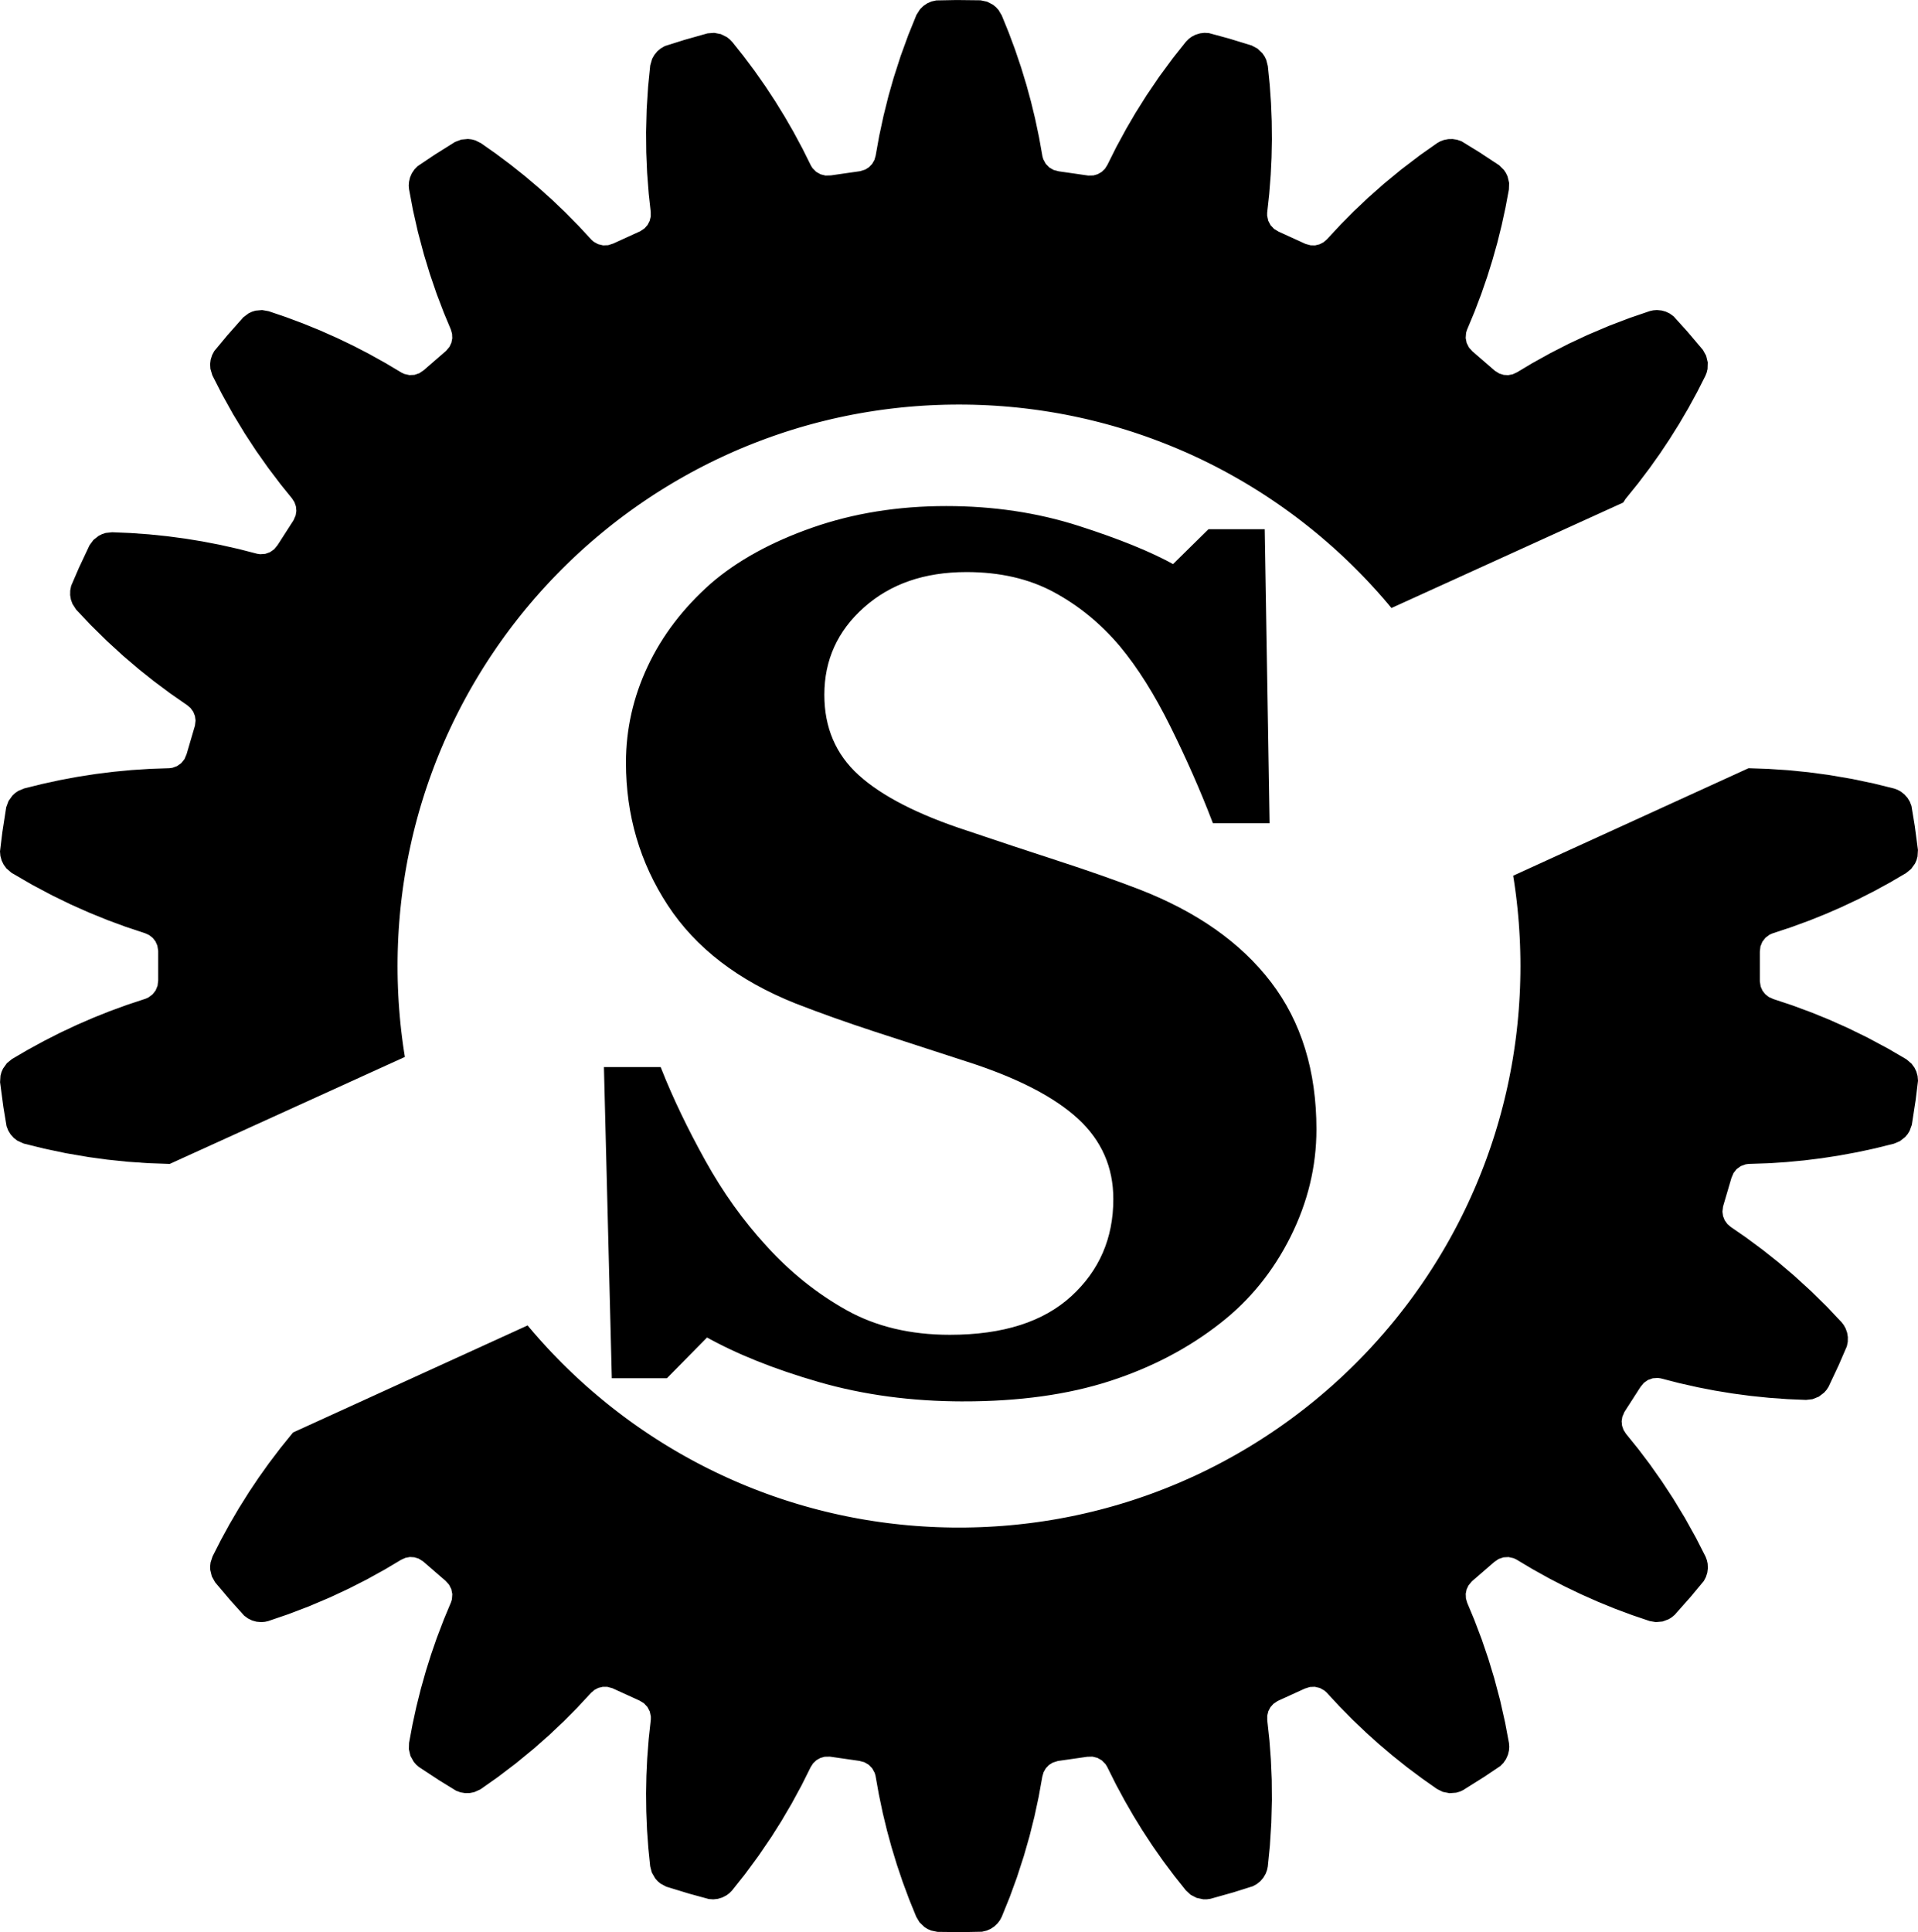
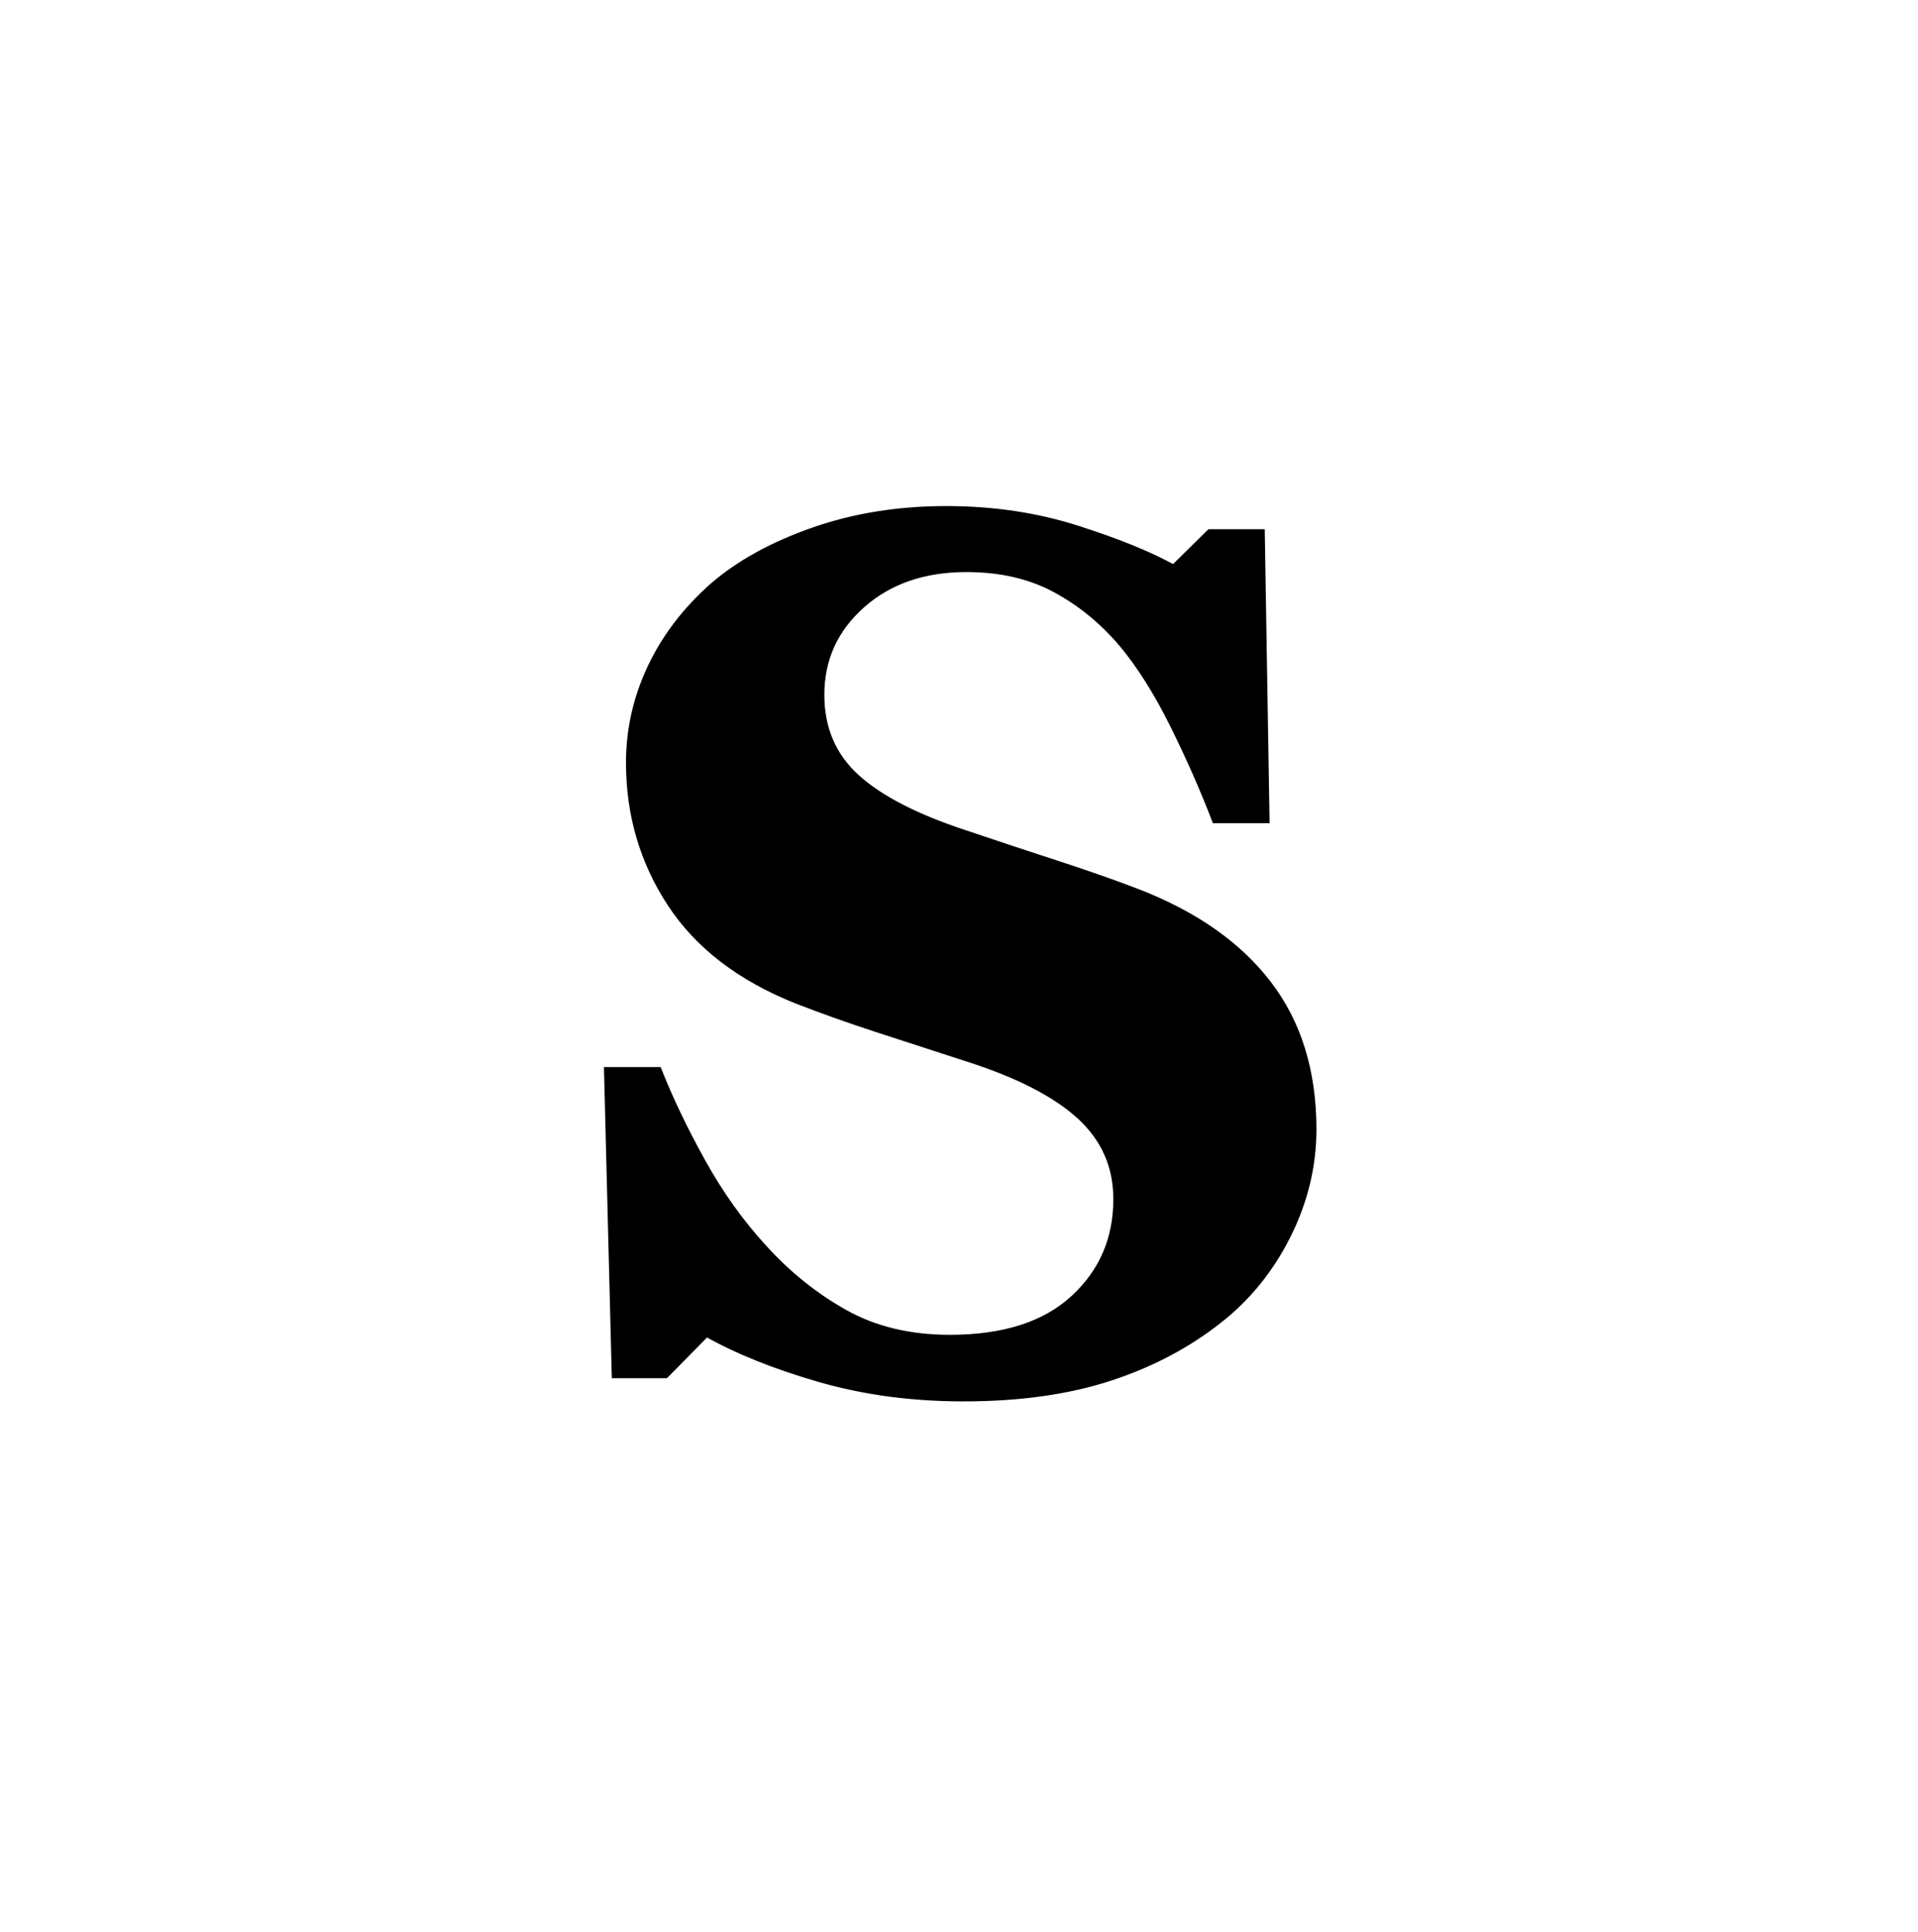
<svg xmlns="http://www.w3.org/2000/svg" xmlns:ns1="http://sodipodi.sourceforge.net/DTD/sodipodi-0.dtd" xmlns:ns2="http://www.inkscape.org/namespaces/inkscape" version="1.1" width="289.005" height="291.106" id="svg77" ns1:docname="Smith Manufacturing Logo 1_12-25.svg" ns2:version="1.3.2 (091e20e, 2023-11-25, custom)">
  <defs id="defs77" />
-   <path d="m 228.559,132.235 c 20.198,-9.228 35.008,-15.987 35.008,-15.987 l 2.772,0.093 3.038,0.199 3.026,0.302 3.094,0.413 3.462,0.592 3.283,0.688 3.038,0.753 0.447,0.167 0.417,0.228 0.489,0.386 0.394,0.447 0.292,0.482 0.215,0.554 0.491,2.984 0.469,3.538 -0.058,0.889 -0.127,0.458 -0.192,0.436 -0.521,0.723 -0.692,0.559 -2.334,1.367 -2.397,1.309 -2.437,1.235 -2.613,1.228 -2.361,1.023 -2.392,0.956 -2.638,0.967 -2.868,0.952 -0.487,0.219 -0.712,0.534 -0.554,0.714 -0.337,0.824 -0.103,0.889 v 4.53 l 0.143,0.894 0.324,0.732 0.491,0.632 0.641,0.505 0.733,0.328 -0.036,-0.009 2.888,0.959 2.928,1.083 2.602,1.059 2.85,1.27 2.944,1.439 3.096,1.657 2.702,1.579 0.697,0.599 0.369,0.505 0.243,0.509 0.161,0.574 0.056,0.621 -0.344,2.821 -0.572,3.708 -0.306,0.835 -0.252,0.404 -0.308,0.362 -0.702,0.55 -0.797,0.335 -2.801,0.694 -2.671,0.574 -2.763,0.509 -2.623,0.403 -2.555,0.317 -2.718,0.257 -2.725,0.174 -2.942,0.1 -0.529,0.076 -0.835,0.308 -0.744,0.541 -0.543,0.686 -0.35,0.824 -1.285,4.375 -0.107,0.883 0.11,0.795 0.294,0.744 0.467,0.652 0.579,0.502 2.311,1.597 2.509,1.856 2.323,1.843 2.378,2.021 2.591,2.368 2.337,2.301 2.202,2.331 0.27,0.356 0.244,0.442 0.196,0.56 0.092,0.559 -0.011,0.623 -0.119,0.583 -1.199,2.774 -1.519,3.232 -0.257,0.4 -0.315,0.357 -0.71,0.539 -0.827,0.326 -0.859,0.098 -2.73,-0.114 -2.801,-0.203 -2.716,-0.279 -2.707,-0.36 -2.696,-0.44 -2.528,-0.491 -2.817,-0.633 -2.774,-0.714 -0.529,-0.078 -0.889,0.062 -0.853,0.302 -0.728,0.511 -0.568,0.692 -2.457,3.822 -0.357,0.831 -0.121,0.793 0.074,0.797 0.264,0.757 0.415,0.646 1.912,2.368 1.693,2.24 1.798,2.551 1.671,2.544 1.78,2.934 1.668,3.002 1.421,2.788 0.174,0.476 0.094,0.435 0.029,0.594 -0.074,0.59 -0.181,0.567 -0.277,0.525 -1.934,2.325 -2.367,2.672 -0.36,0.31 -0.402,0.257 -0.833,0.313 -0.887,0.082 -0.851,-0.149 -2.586,-0.878 -2.632,-0.983 -2.528,-1.034 -2.495,-1.108 -2.461,-1.181 -2.29,-1.184 -2.524,-1.401 -2.459,-1.467 -0.473,-0.219 -0.869,-0.194 -0.902,0.047 -0.858,0.288 -0.739,0.502 -3.424,2.966 -0.581,0.695 -0.342,0.724 -0.156,0.77 0.038,0.831 0.216,0.735 1.079,2.593 1.108,2.919 0.981,2.88 0.884,2.912 0.882,3.317 0.755,3.35 0.579,3.076 0.033,0.476 -0.033,0.473 -0.139,0.579 -0.252,0.569 -0.337,0.492 -0.42,0.422 -2.359,1.583 -3.152,1.979 -0.433,0.197 -0.455,0.134 -0.889,0.067 -0.874,-0.172 -0.775,-0.384 -2.233,-1.571 -2.25,-1.684 -2.133,-1.704 -2.084,-1.767 -1.914,-1.722 -1.976,-1.885 -2.026,-2.055 -1.939,-2.09 -0.402,-0.353 -0.777,-0.433 -0.447,-0.105 -0.449,-0.105 -0.889,0.035 -0.851,0.275 -4.148,1.894 -0.737,0.498 -0.529,0.603 -0.369,0.711 -0.187,0.779 v 0.766 l 0.335,3.103 0.21,2.8 0.132,3.043 0.026,3.042 -0.089,3.43 -0.217,3.427 -0.312,3.116 -0.103,0.464 -0.165,0.445 -0.313,0.542 -0.386,0.452 -0.485,0.39 -0.496,0.271 -2.857,0.9 -3.435,0.967 -0.471,0.067 -0.476,-0.002 -0.871,-0.186 -0.791,-0.411 -0.634,-0.587 -1.702,-2.135 -1.729,-2.314 -1.566,-2.236 -1.498,-2.283 -1.349,-2.193 -1.287,-2.232 -1.333,-2.472 -1.343,-2.689 -0.286,-0.454 -0.636,-0.641 -0.773,-0.442 -0.878,-0.221 -0.893,0.024 -4.499,0.646 -0.862,0.275 -0.677,0.426 -0.556,0.581 -0.399,0.695 -0.215,0.734 -0.554,3.072 -0.639,2.975 -0.739,2.953 -0.838,2.923 -1.06,3.266 -1.07,2.932 -1.193,2.946 -0.241,0.445 -0.286,0.38 -0.429,0.413 -0.494,0.328 -0.518,0.226 -0.607,0.145 -3.054,0.06 -3.538,-0.04 -0.871,-0.183 -0.435,-0.192 -0.405,-0.253 -0.643,-0.616 -0.444,-0.742 -1.03,-2.528 -1.007,-2.707 -0.871,-2.589 -0.795,-2.611 -0.677,-2.486 -0.626,-2.577 -0.592,-2.826 -0.504,-2.821 -0.148,-0.513 -0.435,-0.793 -0.621,-0.639 -0.782,-0.456 -0.851,-0.223 -4.496,-0.648 -0.905,0.02 -0.77,0.221 -0.697,0.398 -0.579,0.554 -0.413,0.645 -1.36,2.723 -1.488,2.743 -1.581,2.691 -1.459,2.308 -1.932,2.838 -2.034,2.766 -1.928,2.427 -0.357,0.36 -0.355,0.268 -0.552,0.29 -0.599,0.184 -0.589,0.067 -0.594,-0.041 -2.915,-0.797 -3.386,-1.034 -0.784,-0.422 -0.364,-0.306 -0.315,-0.358 -0.443,-0.772 -0.218,-0.836 -0.277,-2.718 -0.195,-2.723 -0.111,-2.729 -0.032,-2.732 0.049,-2.651 0.121,-2.573 0.221,-2.879 0.326,-3.002 0.002,-0.521 -0.183,-0.871 -0.417,-0.801 -0.619,-0.662 -0.764,-0.464 -4.121,-1.881 -0.858,-0.239 -0.83,-0.009 -0.78,0.186 -0.71,0.368 -0.579,0.503 -2.126,2.285 -1.923,1.938 -2.211,2.093 -2.339,2.066 -2.653,2.18 -2.732,2.08 -2.582,1.818 -0.84,0.377 -0.554,0.112 -0.623,0.013 -0.616,-0.105 -0.559,-0.205 -2.548,-1.57 -2.982,-1.961 -0.357,-0.313 -0.311,-0.362 -0.431,-0.779 -0.205,-0.867 0.026,-0.864 0.501,-2.685 0.58,-2.667 0.661,-2.651 0.784,-2.779 0.773,-2.457 0.842,-2.432 1.057,-2.772 1.101,-2.644 0.15,-0.499 0.067,-0.902 -0.172,-0.873 -0.409,-0.807 -0.603,-0.661 -3.424,-2.966 -0.755,-0.471 -0.764,-0.237 -0.802,-0.049 -0.788,0.147 -0.724,0.329 -2.412,1.436 -2.732,1.512 -2.711,1.38 -2.828,1.323 -3.161,1.342 -3.062,1.168 -3.006,1.028 -0.465,0.105 -0.473,0.038 -0.623,-0.054 -0.572,-0.159 -0.536,-0.259 -0.503,-0.368 -2.023,-2.247 -2.288,-2.701 -0.431,-0.779 -0.21,-0.867 -0.013,-0.476 0.054,-0.471 0.27,-0.822 1.237,-2.434 1.309,-2.397 1.38,-2.356 1.535,-2.446 1.434,-2.14 1.494,-2.097 1.744,-2.301 1.85,-2.287 34.888,-15.921 0.13,0.157 0.663,0.775 0.675,0.768 0.681,0.759 0.692,0.753 0.699,0.744 0.711,0.733 0.717,0.728 0.725,0.717 0.735,0.708 0.744,0.701 0.751,0.69 0.759,0.684 0.768,0.672 0.778,0.663 0.784,0.657 0.79,0.645 0.8,0.637 0.808,0.625 0.816,0.619 0.822,0.608 0.83,0.598 0.838,0.588 0.847,0.578 0.851,0.568 0.859,0.558 0.867,0.549 0.873,0.539 0.883,0.527 0.886,0.518 0.896,0.507 0.9,0.496 0.907,0.487 0.916,0.475 0.92,0.465 0.927,0.453 0.934,0.443 0.938,0.431 0.944,0.42 0.952,0.411 0.958,0.397 0.963,0.387 0.969,0.375 0.976,0.364 0.981,0.353 0.985,0.339 0.992,0.329 0.996,0.317 1,0.304 1.008,0.292 1.011,0.282 1.019,0.268 1.023,0.257 1.025,0.243 1.032,0.232 1.036,0.219 1.041,0.206 1.046,0.194 1.049,0.181 1.055,0.167 1.058,0.155 1.063,0.142 1.068,0.128 1.07,0.116 1.074,0.103 1.079,0.089 1.083,0.074 1.086,0.062 1.09,0.049 1.092,0.034 1.097,0.022 1.101,0.007 1.099,-0.007 1.097,-0.022 1.092,-0.034 1.09,-0.049 1.087,-0.062 1.082,-0.074 1.078,-0.089 1.075,-0.103 1.072,-0.116 1.065,-0.128 1.063,-0.142 1.059,-0.155 1.054,-0.167 1.05,-0.181 1.045,-0.194 1.041,-0.206 1.037,-0.219 1.032,-0.232 1.027,-0.243 1.021,-0.257 1.018,-0.268 1.012,-0.282 1.007,-0.292 1.001,-0.304 0.998,-0.317 0.99,-0.329 0.987,-0.339 0.981,-0.353 0.973,-0.364 0.97,-0.375 0.962,-0.387 0.959,-0.397 0.951,-0.411 0.945,-0.42 0.94,-0.431 0.934,-0.443 0.927,-0.453 0.92,-0.465 0.914,-0.475 0.906,-0.487 0.903,-0.496 0.893,-0.507 0.889,-0.518 0.88,-0.527 0.874,-0.539 0.866,-0.549 0.86,-0.558 0.853,-0.568 0.845,-0.578 0.837,-0.588 0.831,-0.598 0.824,-0.608 0.815,-0.619 0.807,-0.625 0.799,-0.637 0.793,-0.645 0.784,-0.657 0.775,-0.663 0.769,-0.672 0.759,-0.684 0.753,-0.69 0.741,-0.701 0.735,-0.708 0.726,-0.717 0.719,-0.728 0.708,-0.733 0.702,-0.744 0.69,-0.753 0.681,-0.759 0.675,-0.768 0.663,-0.775 0.654,-0.784 0.648,-0.793 0.634,-0.8 0.628,-0.806 0.619,-0.815 0.607,-0.825 0.597,-0.831 0.589,-0.837 0.579,-0.844 0.567,-0.854 0.559,-0.86 0.549,-0.866 0.538,-0.874 0.527,-0.88 0.519,-0.888 0.507,-0.894 0.496,-0.902 0.486,-0.907 0.476,-0.914 0.465,-0.92 0.453,-0.927 0.442,-0.933 0.431,-0.941 0.42,-0.945 0.411,-0.951 0.398,-0.958 0.386,-0.963 0.376,-0.969 0.364,-0.974 0.35,-0.981 0.342,-0.985 0.328,-0.991 0.318,-0.996 0.303,-1.003 0.293,-1.008 0.281,-1.012 0.268,-1.016 0.257,-1.023 0.244,-1.027 0.232,-1.032 0.219,-1.036 0.205,-1.041 0.195,-1.046 0.181,-1.049 0.167,-1.055 0.154,-1.058 0.143,-1.064 0.128,-1.065 0.116,-1.072 0.102,-1.074 0.09,-1.079 0.073,-1.081 0.063,-1.088 0.049,-1.088 0.034,-1.094 0.022,-1.097 0.007,-1.099 -0.007,-1.101 -0.022,-1.097 -0.034,-1.092 -0.049,-1.09 -0.063,-1.085 -0.073,-1.084 -0.09,-1.078 -0.102,-1.075 -0.116,-1.07 -0.128,-1.067 -0.143,-1.063 -0.154,-1.057 z" stroke="#000000" stroke-width="1" fill="none" id="path1" style="fill:#000000;fill-opacity:1" />
-   <path d="m 60.454,158.947 -0.069,-0.434 -0.157,-1.058 -0.14,-1.064 -0.13,-1.065 -0.116,-1.072 -0.101,-1.074 -0.089,-1.079 -0.076,-1.081 -0.062,-1.088 -0.047,-1.088 -0.036,-1.094 -0.02,-1.097 -0.007,-1.099 0.007,-1.101 0.02,-1.097 0.036,-1.092 0.047,-1.09 0.062,-1.085 0.076,-1.084 0.089,-1.078 0.101,-1.075 0.116,-1.07 0.13,-1.067 0.14,-1.063 0.157,-1.057 0.167,-1.054 0.181,-1.052 0.192,-1.045 0.208,-1.041 0.219,-1.037 0.23,-1.032 0.243,-1.025 0.257,-1.023 0.268,-1.016 0.282,-1.014 0.292,-1.005 0.306,-1.003 0.315,-0.996 0.331,-0.992 0.339,-0.985 0.353,-0.98 0.362,-0.976 0.375,-0.97 0.389,-0.963 0.397,-0.955 0.409,-0.952 0.42,-0.947 0.433,-0.938 0.443,-0.934 0.453,-0.927 0.465,-0.92 0.475,-0.916 0.485,-0.906 0.496,-0.901 0.507,-0.895 0.518,-0.887 0.53,-0.88 0.536,-0.876 0.549,-0.866 0.558,-0.86 0.57,-0.851 0.578,-0.847 0.588,-0.838 0.599,-0.831 0.607,-0.822 0.617,-0.815 0.627,-0.808 0.637,-0.8 0.645,-0.791 0.655,-0.784 0.663,-0.777 0.675,-0.768 0.681,-0.759 0.692,-0.75 0.699,-0.744 0.711,-0.735 0.717,-0.726 0.725,-0.717 0.735,-0.71 0.744,-0.699 0.751,-0.692 0.759,-0.681 0.768,-0.672 0.778,-0.666 0.784,-0.654 0.79,-0.645 0.798,-0.637 0.81,-0.628 0.816,-0.617 0.822,-0.608 0.83,-0.599 0.838,-0.587 0.847,-0.579 0.851,-0.57 0.859,-0.558 0.867,-0.547 0.873,-0.538 0.883,-0.529 0.886,-0.516 0.896,-0.507 0.9,-0.498 0.907,-0.485 0.916,-0.476 0.92,-0.465 0.927,-0.453 0.934,-0.442 0.938,-0.433 0.944,-0.42 0.952,-0.409 0.958,-0.398 0.963,-0.386 0.969,-0.375 0.976,-0.364 0.981,-0.353 0.985,-0.34 0.992,-0.331 0.996,-0.315 1,-0.306 1.008,-0.293 1.011,-0.281 1.019,-0.268 1.023,-0.255 1.025,-0.246 1.032,-0.23 1.036,-0.219 1.041,-0.208 1.046,-0.192 1.049,-0.181 1.055,-0.168 1.058,-0.156 1.063,-0.141 1.068,-0.13 1.07,-0.116 1.074,-0.101 1.079,-0.089 1.083,-0.076 1.086,-0.062 1.09,-0.047 1.092,-0.036 1.097,-0.02 1.101,-0.007 1.099,0.007 1.097,0.02 1.092,0.036 1.09,0.047 1.087,0.062 1.082,0.076 1.078,0.089 1.075,0.101 1.072,0.116 1.065,0.13 1.063,0.141 1.059,0.156 1.054,0.168 1.05,0.181 1.045,0.192 1.041,0.208 1.037,0.219 1.032,0.23 1.027,0.246 1.021,0.255 1.018,0.268 1.012,0.281 1.007,0.293 1.001,0.306 0.998,0.315 0.99,0.331 0.987,0.34 0.981,0.353 0.973,0.364 0.97,0.375 0.962,0.386 0.959,0.398 0.951,0.409 0.945,0.42 0.94,0.433 0.934,0.442 0.927,0.453 0.92,0.465 0.914,0.476 0.906,0.485 0.903,0.498 0.893,0.507 0.889,0.516 0.88,0.529 0.874,0.538 0.866,0.547 0.86,0.558 0.853,0.57 0.845,0.579 0.837,0.587 0.831,0.599 0.824,0.608 0.815,0.617 0.807,0.628 0.799,0.637 0.793,0.645 0.784,0.654 0.775,0.666 0.769,0.672 0.759,0.681 0.753,0.692 0.741,0.699 0.735,0.71 0.726,0.717 0.719,0.726 0.708,0.735 0.702,0.744 0.69,0.75 0.681,0.759 0.675,0.768 0.663,0.777 0.295,0.353 34.435,-15.668 0.29,-0.449 1.899,-2.35 1.742,-2.303 1.536,-2.162 1.43,-2.142 1.452,-2.314 1.38,-2.356 1.309,-2.397 1.224,-2.412 0.179,-0.44 0.114,-0.462 0.029,-0.891 -0.208,-0.864 -0.431,-0.779 -2.31,-2.725 -2.026,-2.243 -0.504,-0.366 -0.512,-0.243 -0.543,-0.152 -0.621,-0.06 -0.475,0.034 -0.465,0.103 -2.962,1.01 -3.136,1.195 -3.234,1.374 -2.754,1.289 -2.778,1.418 -2.732,1.514 -2.314,1.383 -0.726,0.335 -0.802,0.156 -0.801,-0.047 -0.78,-0.241 -0.755,-0.469 -3.424,-2.964 -0.594,-0.652 -0.416,-0.82 -0.174,-0.873 0.069,-0.902 0.15,-0.498 1.159,-2.79 0.997,-2.627 0.891,-2.58 0.768,-2.459 0.742,-2.629 0.659,-2.649 0.58,-2.669 0.498,-2.658 0.032,-0.891 -0.208,-0.864 -0.203,-0.431 -0.264,-0.398 -0.632,-0.625 -2.982,-1.963 -2.575,-1.581 -0.59,-0.208 -0.587,-0.092 -0.565,0.011 -0.583,0.114 -0.445,0.165 -0.417,0.23 -2.56,1.802 -2.855,2.175 -2.588,2.133 -2.337,2.071 -2.153,2.037 -1.923,1.939 -2.126,2.285 -0.579,0.503 -0.712,0.368 -0.78,0.188 -0.802,-0.007 -0.873,-0.237 -4.132,-1.887 -0.766,-0.462 -0.619,-0.661 -0.411,-0.788 -0.19,-0.884 0.003,-0.52 0.312,-2.848 0.226,-2.879 0.125,-2.571 0.054,-2.732 -0.029,-2.732 -0.11,-2.727 -0.192,-2.725 -0.279,-2.77 -0.221,-0.862 -0.21,-0.427 -0.271,-0.393 -0.643,-0.616 -0.784,-0.422 -3.384,-1.034 -2.946,-0.8 -0.594,-0.036 -0.56,0.067 -0.597,0.181 -0.529,0.275 -0.358,0.266 -0.359,0.357 -1.946,2.45 -2.037,2.763 -1.929,2.839 -1.662,2.642 -1.378,2.359 -1.49,2.743 -1.36,2.723 -0.413,0.643 -0.579,0.554 -0.695,0.4 -0.77,0.221 -0.891,0.02 -4.503,-0.648 -0.874,-0.23 -0.768,-0.449 -0.621,-0.639 -0.433,-0.795 -0.15,-0.514 -0.518,-2.897 -0.596,-2.823 -0.608,-2.504 -0.677,-2.484 -0.795,-2.613 -0.924,-2.734 -0.954,-2.56 -1.019,-2.506 -0.455,-0.764 -0.322,-0.351 -0.369,-0.302 -0.79,-0.409 -0.871,-0.185 -3.541,-0.04 -3.022,0.058 -0.609,0.138 -0.545,0.235 -0.518,0.348 -0.427,0.415 -0.494,0.777 -1.204,2.973 -1.148,3.152 -1.052,3.268 -0.77,2.703 -0.737,2.953 -0.657,3.051 -0.538,2.995 -0.215,0.735 -0.399,0.695 -0.554,0.579 -0.677,0.429 -0.849,0.27 -4.503,0.648 -0.904,0.025 -0.878,-0.221 -0.773,-0.44 -0.637,-0.643 -0.279,-0.438 -1.277,-2.564 -1.365,-2.544 -1.287,-2.231 -1.431,-2.325 -1.501,-2.283 -1.613,-2.298 -1.637,-2.187 -1.684,-2.117 -0.329,-0.344 -0.373,-0.295 -0.797,-0.398 -0.873,-0.17 -0.889,0.067 -3.435,0.969 -2.882,0.909 -0.542,0.31 -0.434,0.362 -0.4,0.48 -0.29,0.518 -0.255,0.884 -0.312,3.114 -0.219,3.426 -0.089,3.433 0.029,3.042 0.129,3.04 0.239,3.114 0.306,2.792 v 0.764 l -0.188,0.779 -0.368,0.713 -0.529,0.601 -0.737,0.5 -4.139,1.89 -0.86,0.279 -0.905,0.034 -0.88,-0.21 -0.766,-0.422 -0.402,-0.351 -1.948,-2.102 -2.028,-2.055 -1.863,-1.78 -2.028,-1.827 -2.142,-1.818 -2.137,-1.7 -2.185,-1.637 -2.213,-1.557 -0.797,-0.398 -0.46,-0.121 -0.472,-0.054 -0.886,0.083 -0.834,0.315 -3.024,1.899 -2.508,1.684 -0.398,0.404 -0.35,0.516 -0.239,0.545 -0.137,0.579 -0.035,0.503 0.035,0.447 0.592,3.152 0.74,3.272 0.904,3.393 0.887,2.913 1.009,2.953 1.084,2.843 1.052,2.522 0.214,0.733 0.04,0.802 -0.154,0.786 -0.346,0.739 -0.581,0.692 -3.415,2.962 -0.748,0.509 -0.858,0.29 -0.902,0.042 -0.869,-0.194 -0.485,-0.226 -2.448,-1.458 -2.524,-1.403 -2.287,-1.182 -2.392,-1.15 -2.638,-1.173 -2.528,-1.03 -2.56,-0.956 -2.562,-0.869 -0.875,-0.156 -0.887,0.08 -0.456,0.141 -0.428,0.203 -0.711,0.536 -2.347,2.651 -1.952,2.345 -0.279,0.527 -0.186,0.596 -0.069,0.558 0.036,0.625 0.261,0.88 1.423,2.79 1.668,3 1.78,2.935 1.669,2.546 1.8,2.548 1.885,2.488 1.718,2.122 0.415,0.643 0.264,0.757 0.074,0.797 -0.119,0.793 -0.359,0.831 -2.451,3.815 -0.574,0.699 -0.741,0.518 -0.84,0.297 -0.902,0.06 -0.514,-0.076 -2.776,-0.715 -2.817,-0.634 -2.68,-0.516 -2.542,-0.415 -2.707,-0.36 -2.718,-0.279 -2.725,-0.197 -2.779,-0.118 -0.884,0.096 -0.454,0.147 -0.426,0.21 -0.702,0.549 -0.529,0.717 -1.581,3.368 -1.137,2.636 -0.121,0.612 -0.009,0.596 0.098,0.585 0.204,0.558 0.5,0.773 2.149,2.276 2.445,2.408 2.477,2.265 2.377,2.021 2.198,1.749 2.441,1.818 2.564,1.78 0.579,0.5 0.467,0.653 0.294,0.746 0.11,0.793 -0.107,0.884 -1.28,4.364 -0.353,0.834 -0.565,0.705 -0.737,0.527 -0.82,0.304 -0.532,0.074 -2.861,0.096 -2.883,0.185 -2.64,0.253 -2.71,0.337 -2.698,0.42 -2.685,0.5 -2.669,0.581 -2.651,0.659 -0.797,0.335 -0.393,0.268 -0.349,0.322 -0.518,0.726 -0.306,0.835 -0.574,3.708 -0.344,2.821 0.051,0.591 0.166,0.601 0.261,0.536 0.351,0.478 0.696,0.601 3.045,1.767 3.033,1.61 2.808,1.363 2.709,1.204 2.819,1.145 2.633,0.972 2.964,0.985 0.697,0.317 0.632,0.496 0.494,0.63 0.33,0.746 0.145,0.893 v 4.519 l -0.105,0.9 -0.344,0.835 -0.545,0.704 -0.728,0.538 -0.473,0.215 -2.942,0.976 -2.638,0.969 -2.387,0.958 -2.435,1.059 -2.47,1.161 -2.435,1.238 -2.399,1.309 -2.356,1.378 -0.67,0.547 -0.518,0.724 -0.195,0.433 -0.127,0.46 -0.058,0.887 0.496,3.719 0.464,2.803 0.228,0.581 0.315,0.504 0.4,0.44 0.473,0.362 0.838,0.378 3.038,0.752 3.283,0.691 3.384,0.578 2.785,0.38 3.027,0.315 3.113,0.216 3.118,0.11 z" stroke="#000000" stroke-width="1" fill="none" id="path2" style="fill:#000000;fill-opacity:1" />
  <path d="m 145.179,210.642 c -7.751,0 -14.981,-0.969 -21.69,-2.907 -6.708,-1.938 -12.387,-4.219 -17.038,-6.842 -2.058,2.087 -4.115,4.174 -6.172,6.261 -2.534,0 -5.068,0 -7.603,0 -0.387,-15.295 -0.775,-30.59 -1.162,-45.885 2.564,0 5.128,0 7.692,0 1.729,4.363 3.935,8.964 6.618,13.805 2.684,4.84 5.784,9.173 9.303,12.999 3.637,4.003 7.707,7.26 12.209,9.77 4.501,2.51 9.764,3.765 15.786,3.765 8.11,0 14.326,-1.984 18.649,-5.953 4.323,-3.968 6.485,-8.967 6.485,-14.995 0,-4.953 -1.834,-9.115 -5.501,-12.487 -3.667,-3.371 -9.347,-6.285 -17.039,-8.741 -5.009,-1.617 -9.615,-3.114 -13.819,-4.491 -4.204,-1.378 -8.154,-2.785 -11.851,-4.223 -8.527,-3.404 -14.863,-8.269 -19.007,-14.597 -4.144,-6.328 -6.216,-13.403 -6.216,-21.225 0,-4.956 1.073,-9.717 3.22,-14.284 2.147,-4.567 5.277,-8.672 9.391,-12.314 3.936,-3.402 8.975,-6.178 15.116,-8.328 6.142,-2.149 12.82,-3.224 20.036,-3.224 7.036,0 13.625,0.984 19.766,2.952 6.142,1.968 10.972,3.936 14.49,5.903 1.819,-1.789 3.638,-3.578 5.456,-5.367 2.594,0 5.188,0 7.782,0 0.238,14.43 0.477,28.86 0.715,43.291 -2.564,0 -5.128,0 -7.692,0 -1.789,-4.663 -3.891,-9.429 -6.306,-14.301 -2.415,-4.871 -4.964,-8.921 -7.647,-12.148 -2.922,-3.467 -6.291,-6.231 -10.107,-8.293 -3.816,-2.062 -8.288,-3.093 -13.416,-3.093 -6.44,0 -11.703,1.822 -15.787,5.465 -4.085,3.643 -6.127,8.153 -6.127,13.528 0,5.077 1.774,9.228 5.322,12.453 3.548,3.226 9.078,6.063 16.592,8.511 4.412,1.493 8.914,2.986 13.505,4.478 4.592,1.493 8.676,2.926 12.254,4.299 8.646,3.344 15.22,7.956 19.722,13.838 4.502,5.881 6.753,13.18 6.753,21.897 0,5.494 -1.282,10.808 -3.846,15.943 -2.564,5.135 -6.022,9.404 -10.375,12.808 -4.77,3.761 -10.286,6.657 -16.547,8.687 -6.261,2.03 -13.566,3.045 -21.914,3.045 z" stroke="#000000" stroke-width="1" fill="none" id="path77" style="fill:#000000;fill-opacity:1" />
</svg>